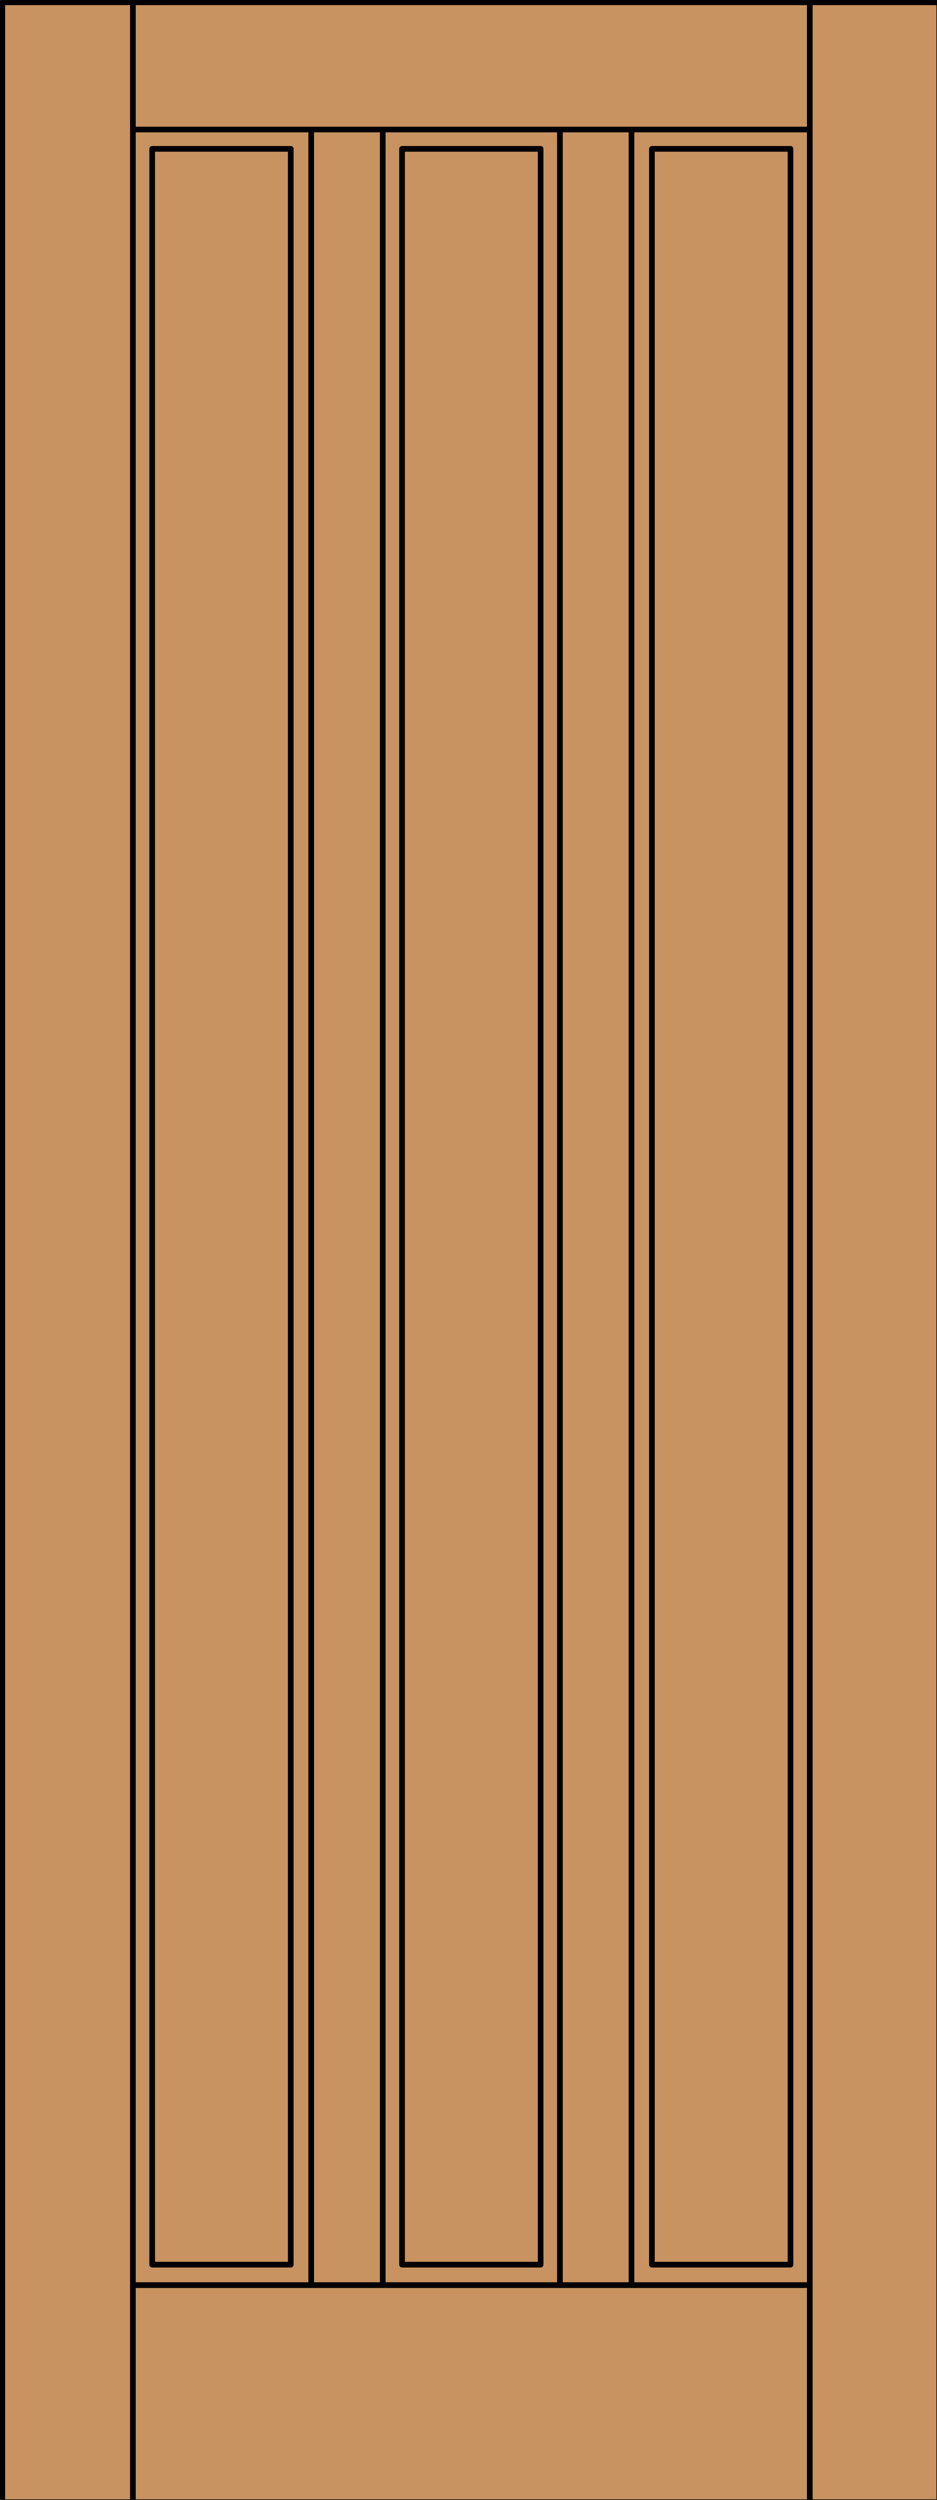
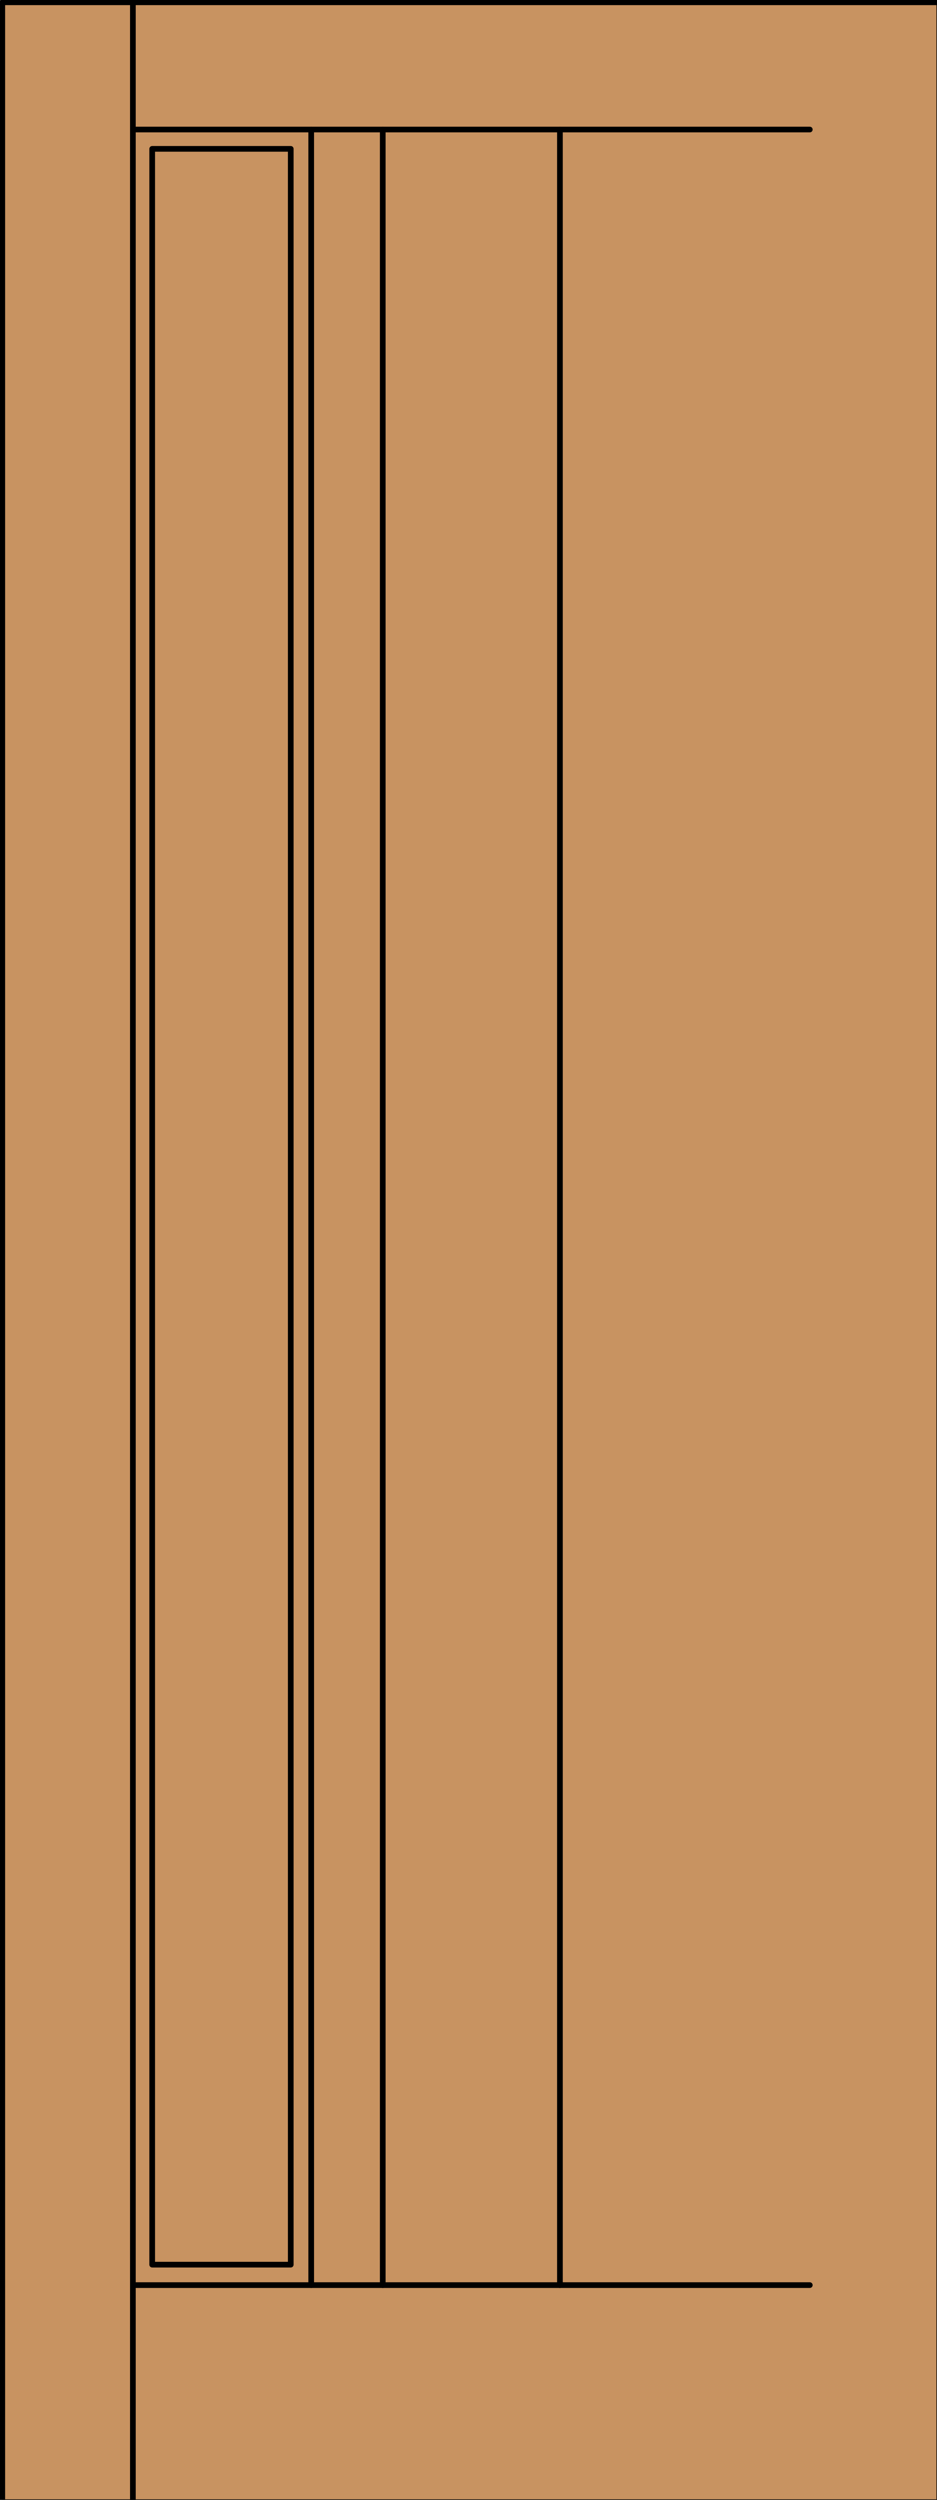
<svg xmlns="http://www.w3.org/2000/svg" version="1.1" id="Layer_1" x="0px" y="0px" viewBox="0 0 82.5 220" style="enable-background:new 0 0 82.5 220;" xml:space="preserve">
  <style type="text/css">
	.st0{fill:#C89361;}
	.st1{fill:none;stroke:#000000;stroke-width:0.5;stroke-linecap:round;stroke-linejoin:round;}
</style>
  <rect x="0.2" y="0.2" class="st0" width="82.5" height="220" />
-   <rect x="57.4" y="13.1" class="st1" width="12.2" height="186.2" />
  <rect x="0.2" y="0.2" class="st1" width="82.5" height="220" />
-   <line class="st1" x1="71.3" y1="220.3" x2="71.3" y2="0.2" />
  <rect x="13.4" y="13.1" class="st1" width="12.2" height="186.2" />
  <polyline class="st1" points="71.3,11.4 11.7,11.4 11.7,11.4 " />
  <line class="st1" x1="33.7" y1="11.4" x2="33.7" y2="201.1" />
-   <rect x="35.4" y="13.1" class="st1" width="12.2" height="186.2" />
  <line class="st1" x1="11.7" y1="220.3" x2="11.7" y2="0.2" />
-   <line class="st1" x1="55.6" y1="201.1" x2="55.6" y2="11.4" />
  <line class="st1" x1="49.3" y1="201.1" x2="49.3" y2="11.4" />
  <line class="st1" x1="27.4" y1="201.1" x2="27.4" y2="11.4" />
  <line class="st1" x1="11.7" y1="201.1" x2="71.3" y2="201.1" />
</svg>